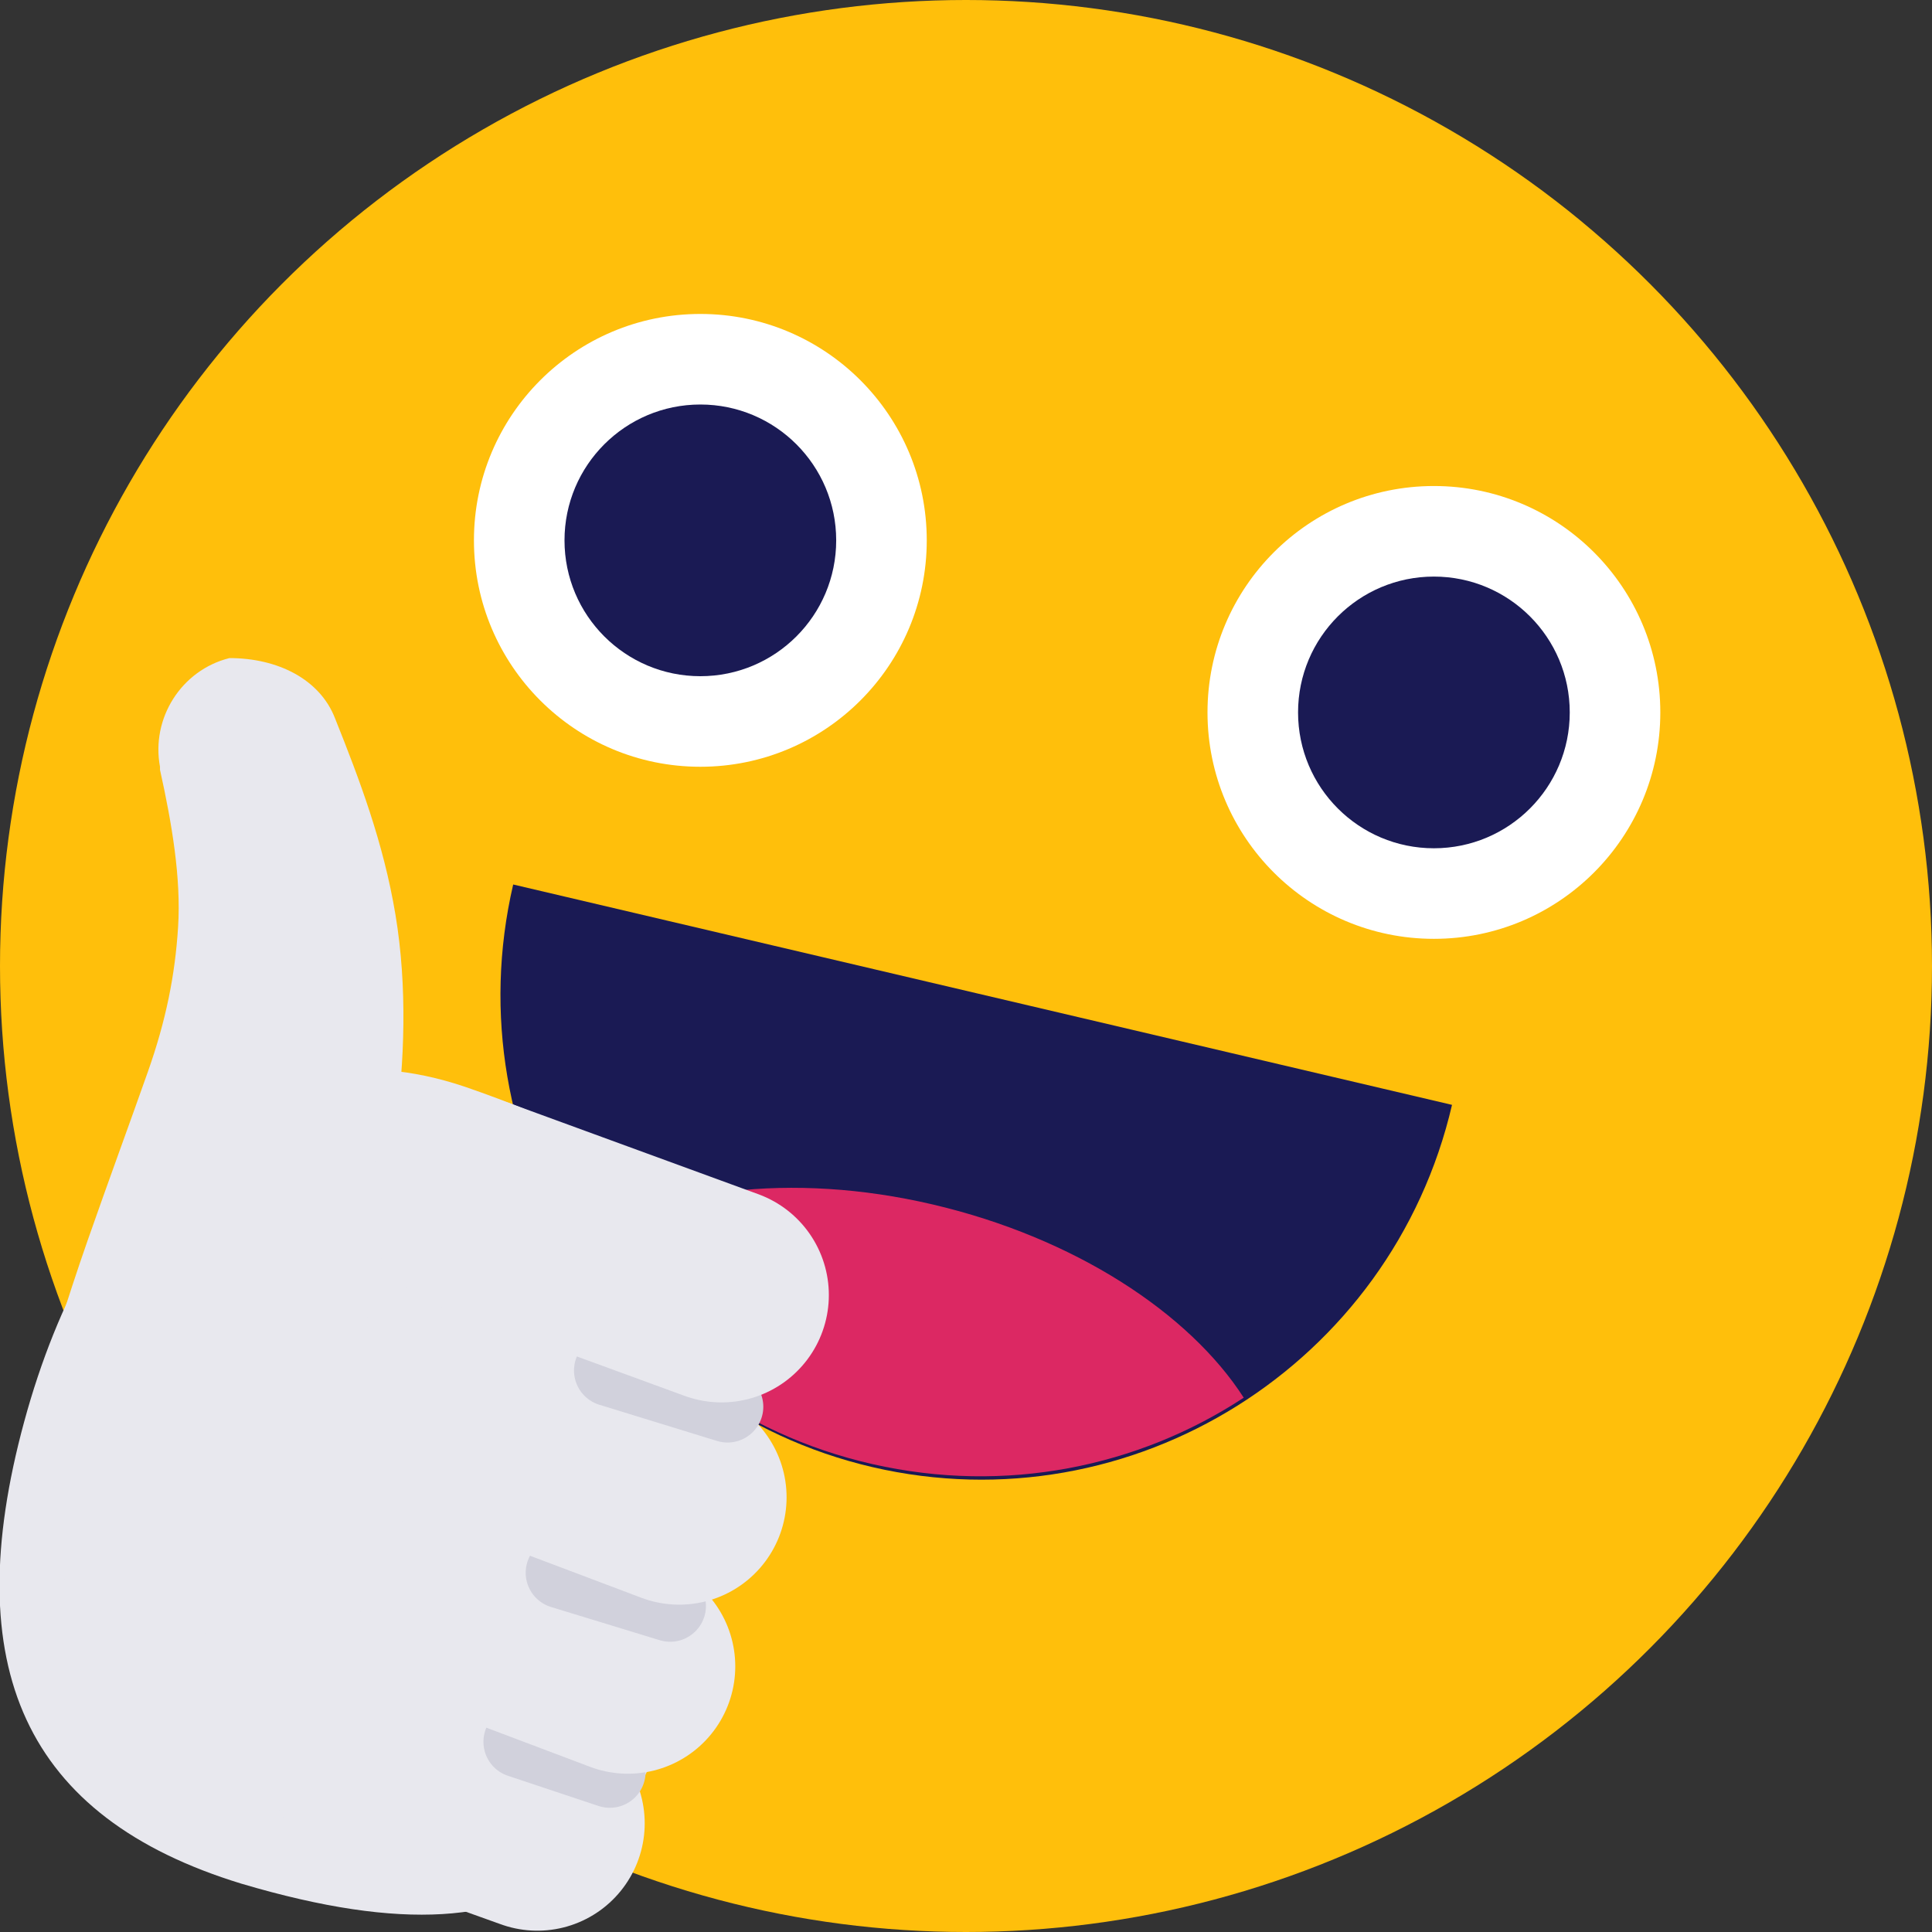
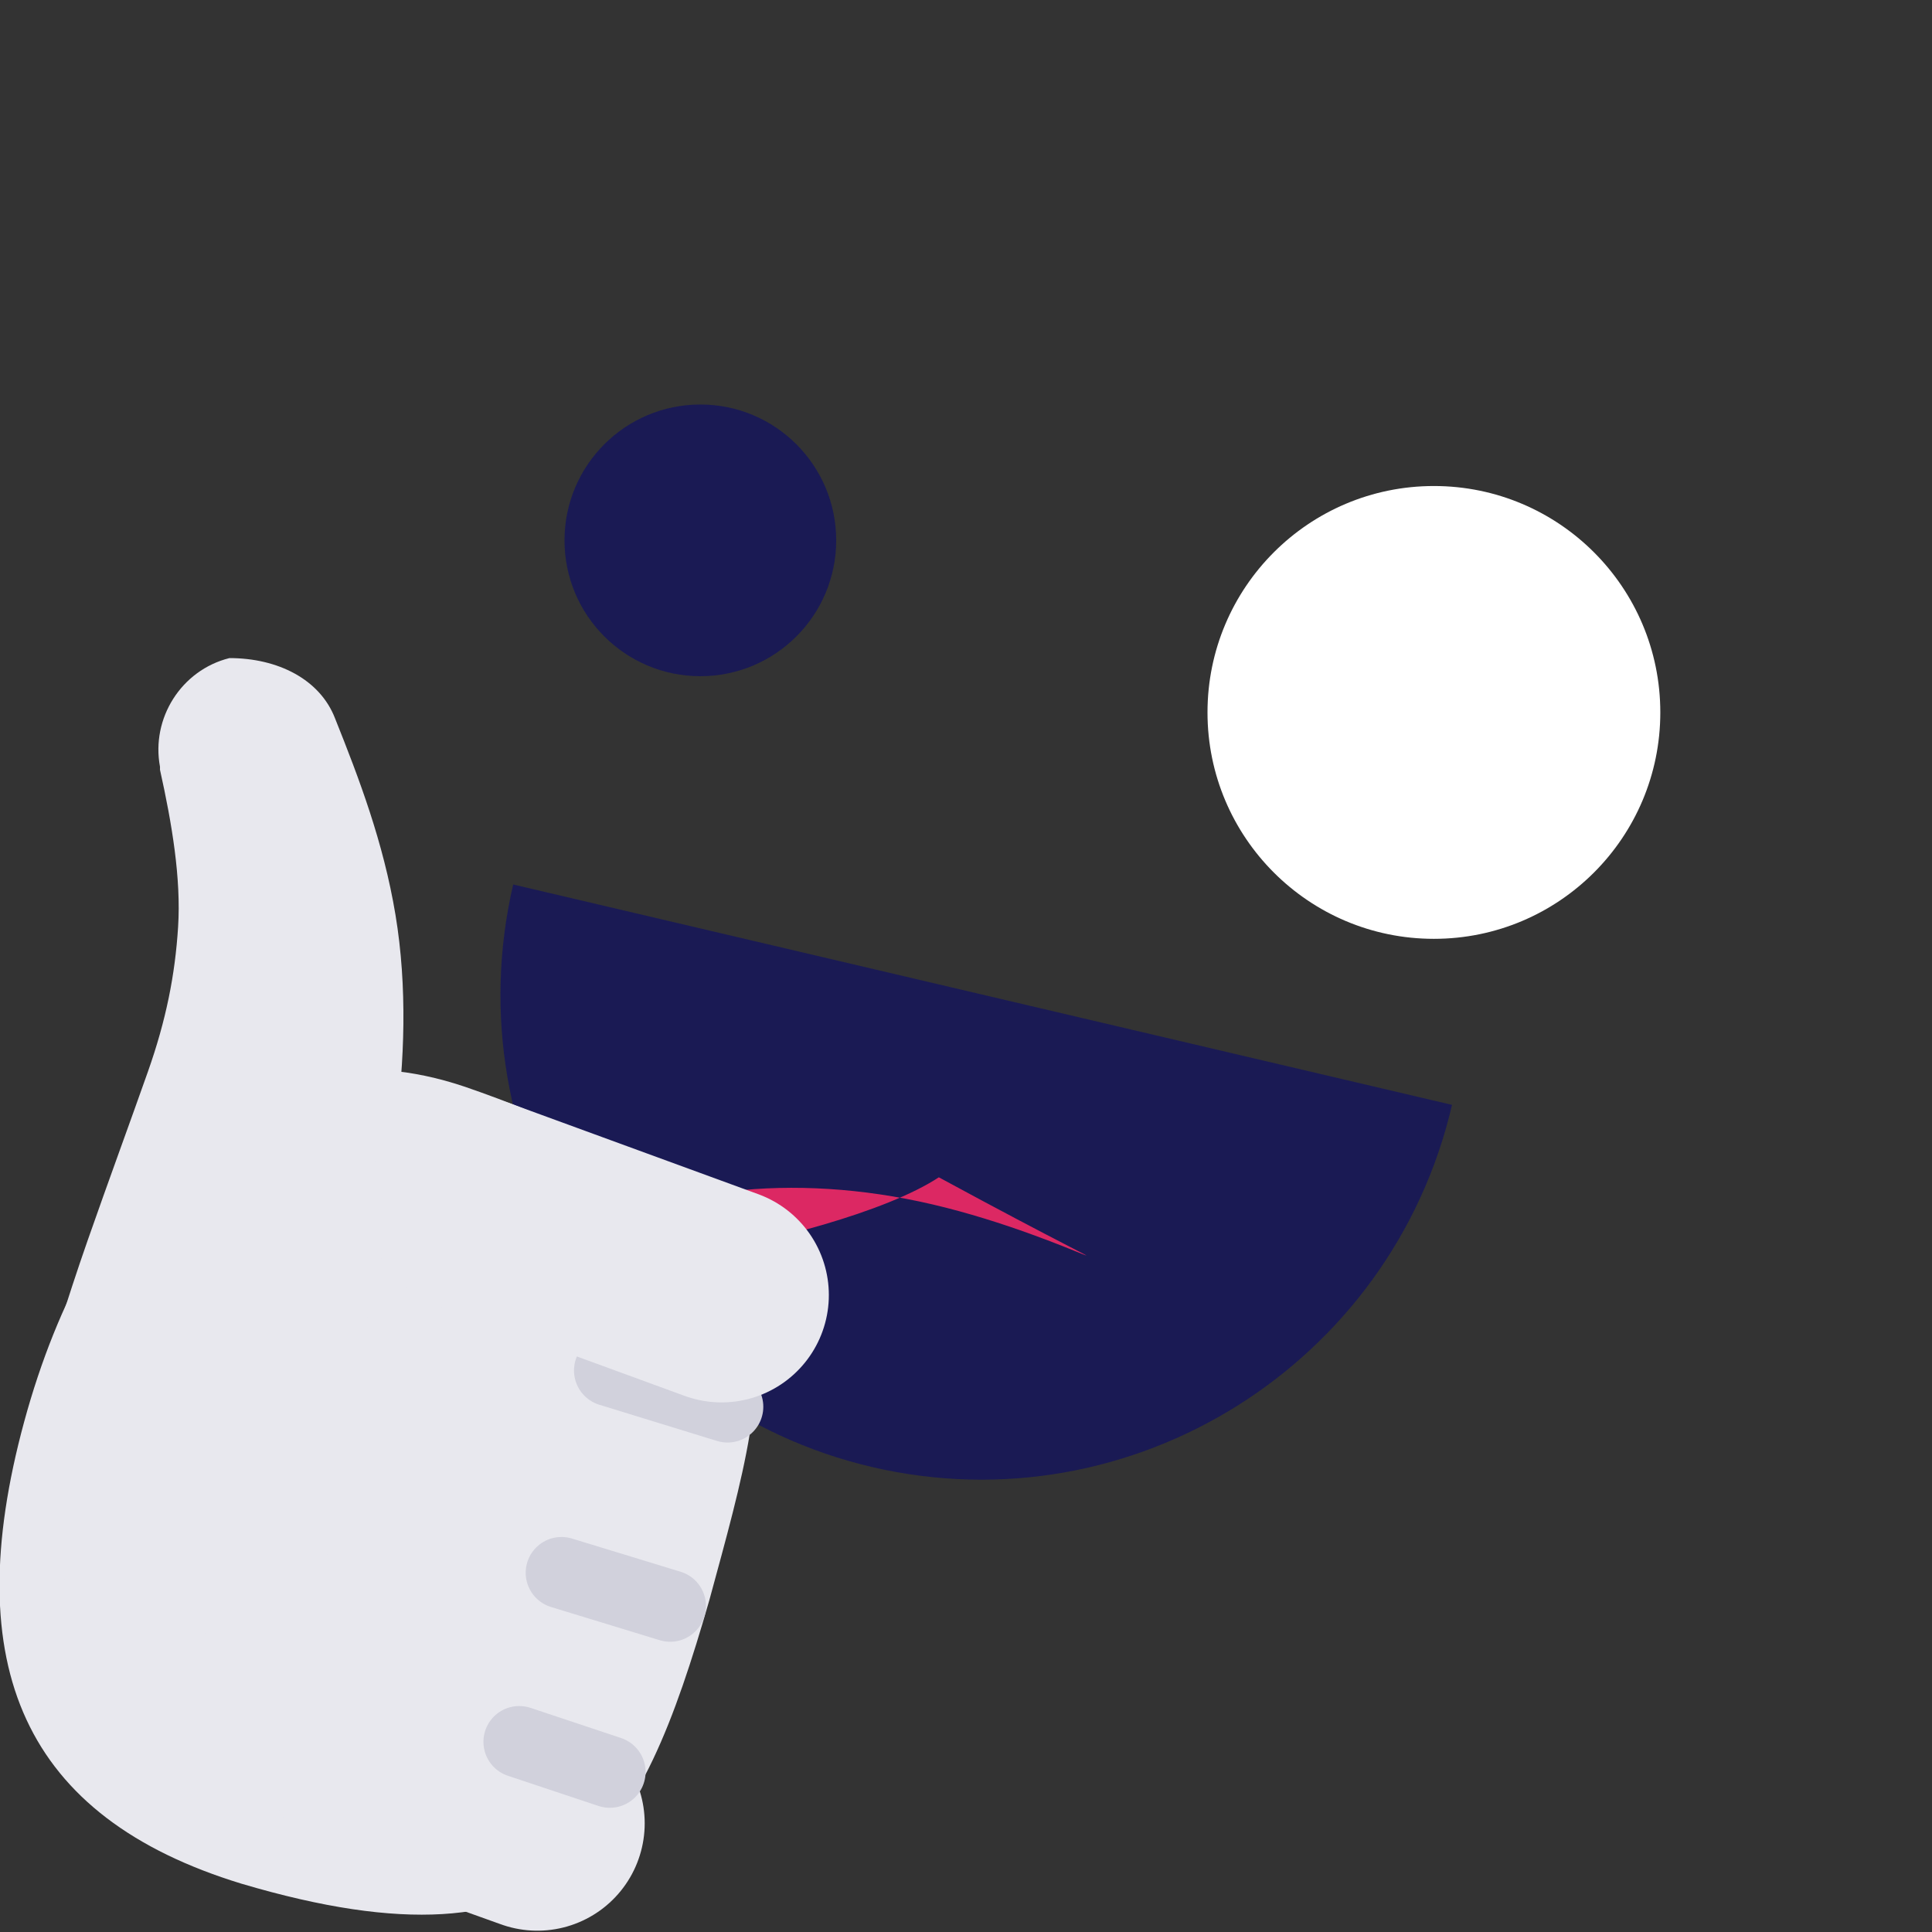
<svg xmlns="http://www.w3.org/2000/svg" width="20" height="20" id="Layer_1" style="enable-background:new 0 0 64 64;" version="1.1" viewBox="0 0 64 64" xml:space="preserve">
  <rect x="0" y="0" width="64" height="64" fill="#333333" stroke="none" />
  <style type="text/css">
	.st0{fill:url(#SVGID_1_);}
	.st1{fill:url(#SVGID_2_);}
	.st2{fill:url(#SVGID_3_);}
	.st3{fill:url(#SVGID_4_);}
	.st4{fill:url(#SVGID_5_);}
	.st5{fill:#FFFFFF;}
	.st6{fill:url(#SVGID_6_);}
	.st7{fill:url(#SVGID_7_);}
	.st8{fill:url(#SVGID_8_);}
	.st9{fill:url(#SVGID_9_);}
	.st10{fill:url(#SVGID_10_);}
	.st11{fill:#FFBF0B;}
	.st12{fill:#1A1A54;}
	.st13{fill:#DC2863;}
	.st14{fill:none;stroke:#1A1A54;stroke-width:3;stroke-linecap:round;stroke-linejoin:round;stroke-miterlimit:10;}
	.st15{fill:#0B85FF;}
	.st16{opacity:0.5;fill:#FFFFFF;}
	.st17{fill:#00AF64;}
	.st18{fill:#00D17C;}
	.st19{fill:none;stroke:#00D17C;stroke-width:3;stroke-linecap:round;stroke-linejoin:round;stroke-miterlimit:10;}
	.st20{fill:#8C5C3B;}
	.st21{opacity:0.1;fill:#1A1A54;}
	.st22{opacity:0.2;fill:#1A1A54;}
	.st23{fill:none;stroke:#FFFFFF;stroke-width:2;stroke-linecap:round;stroke-miterlimit:10;}
	.st24{fill:#E86942;}
	.st25{fill:#6642AD;}
	.st26{fill:url(#SVGID_11_);}
	.st27{fill:url(#SVGID_12_);}
	.st28{fill:url(#SVGID_13_);}
	.st29{opacity:0.2;}
	.st30{fill:none;stroke:#1A1A54;stroke-width:2;stroke-miterlimit:10;}
	.st31{fill:#E8E8EE;}
	.st32{fill:#D1D1DC;}
	.st33{fill:none;stroke:#D1D1DC;stroke-width:1.817;stroke-linecap:round;stroke-miterlimit:10;}
	.st34{opacity:0.5;fill:#E8E8EE;}
	.st35{fill:none;stroke:#E8E8EE;stroke-width:7.113;stroke-linecap:round;stroke-linejoin:round;stroke-miterlimit:10;}
	.st36{fill:none;stroke:#D1D1DC;stroke-width:2.371;stroke-linecap:round;stroke-miterlimit:10;}
	.st37{fill:#F2AD00;}
	.st38{fill:none;stroke:#E8E8EE;stroke-width:5;stroke-linecap:round;stroke-linejoin:round;stroke-miterlimit:10;}
	.st39{fill:none;stroke:#FFFFFF;stroke-width:4;stroke-linecap:square;stroke-miterlimit:10;}
</style>
-   <circle class="st11" cx="32" cy="32" r="32" />
  <circle class="st5" cx="47.5" cy="23.6" r="7.5" />
  <path class="st12" d="M48.1,36.6c-2,8.6-10.6,14-19.2,12S15,37.9,17,29.3L48.1,36.6z" />
-   <path class="st13" d="M30.9,39.9c-4.7-1.1-9.1-0.5-12.1,1.3c2.2,3.6,5.7,6.3,10.1,7.3s8.8,0.1,12.3-2.2C39.4,43.5,35.6,41,30.9,39.9  z" />
-   <circle class="st12" cx="47.5" cy="23.6" r="4.5" />
-   <circle class="st5" cx="23.2" cy="17.9" r="7.5" />
+   <path class="st13" d="M30.9,39.9c-4.7-1.1-9.1-0.5-12.1,1.3s8.8,0.1,12.3-2.2C39.4,43.5,35.6,41,30.9,39.9  z" />
  <circle class="st12" cx="23.2" cy="17.9" r="4.5" />
  <g>
    <path class="st31" d="M23.5,53c-2.3,8-4.7,12.6-15.5,9.4c-7.2-2.2-9.4-7.2-7.2-15.3s7.5-13.5,14.6-11.1   C27.3,40.1,25.7,44.9,23.5,53z" />
    <g>
      <path class="st31" d="M11.1,23.8c0.8,2,1.6,4.1,2,6.5c0.4,2.4,0.3,4.9,0,7.1c-0.3,2.2-0.6,4.2-0.9,6.1c-0.3,1.9-0.5,3.8-0.6,5.7    l0,0c-0.3,3-2.9,5.2-5.9,4.9c-3-0.3-5.2-2.9-4.9-5.9c0-0.4,0.1-0.7,0.2-1.1c0.6-2,1.2-4,1.9-6c0.7-2,1.4-3.9,2-5.6    c0.6-1.7,0.9-3.2,1-4.8c0.1-1.6-0.2-3.4-0.6-5.2l0-0.1c-0.3-1.6,0.7-3.2,2.3-3.6C9.2,21.8,10.6,22.5,11.1,23.8z" />
    </g>
    <line class="st35" x1="17.8" x2="12.5" y1="60.4" y2="58.5" />
    <line class="st36" x1="20.2" x2="17.2" y1="58.7" y2="57.7" />
-     <line class="st35" x1="20.8" x2="15.5" y1="55.2" y2="53.2" />
    <line class="st36" x1="22.2" x2="18.6" y1="53.2" y2="52.1" />
-     <line class="st35" x1="22.5" x2="17.2" y1="49.6" y2="47.6" />
    <line class="st36" x1="24.1" x2="20.2" y1="46.6" y2="45.4" />
    <line class="st35" x1="23.9" x2="15.7" y1="42.9" y2="39.9" />
  </g>
</svg>